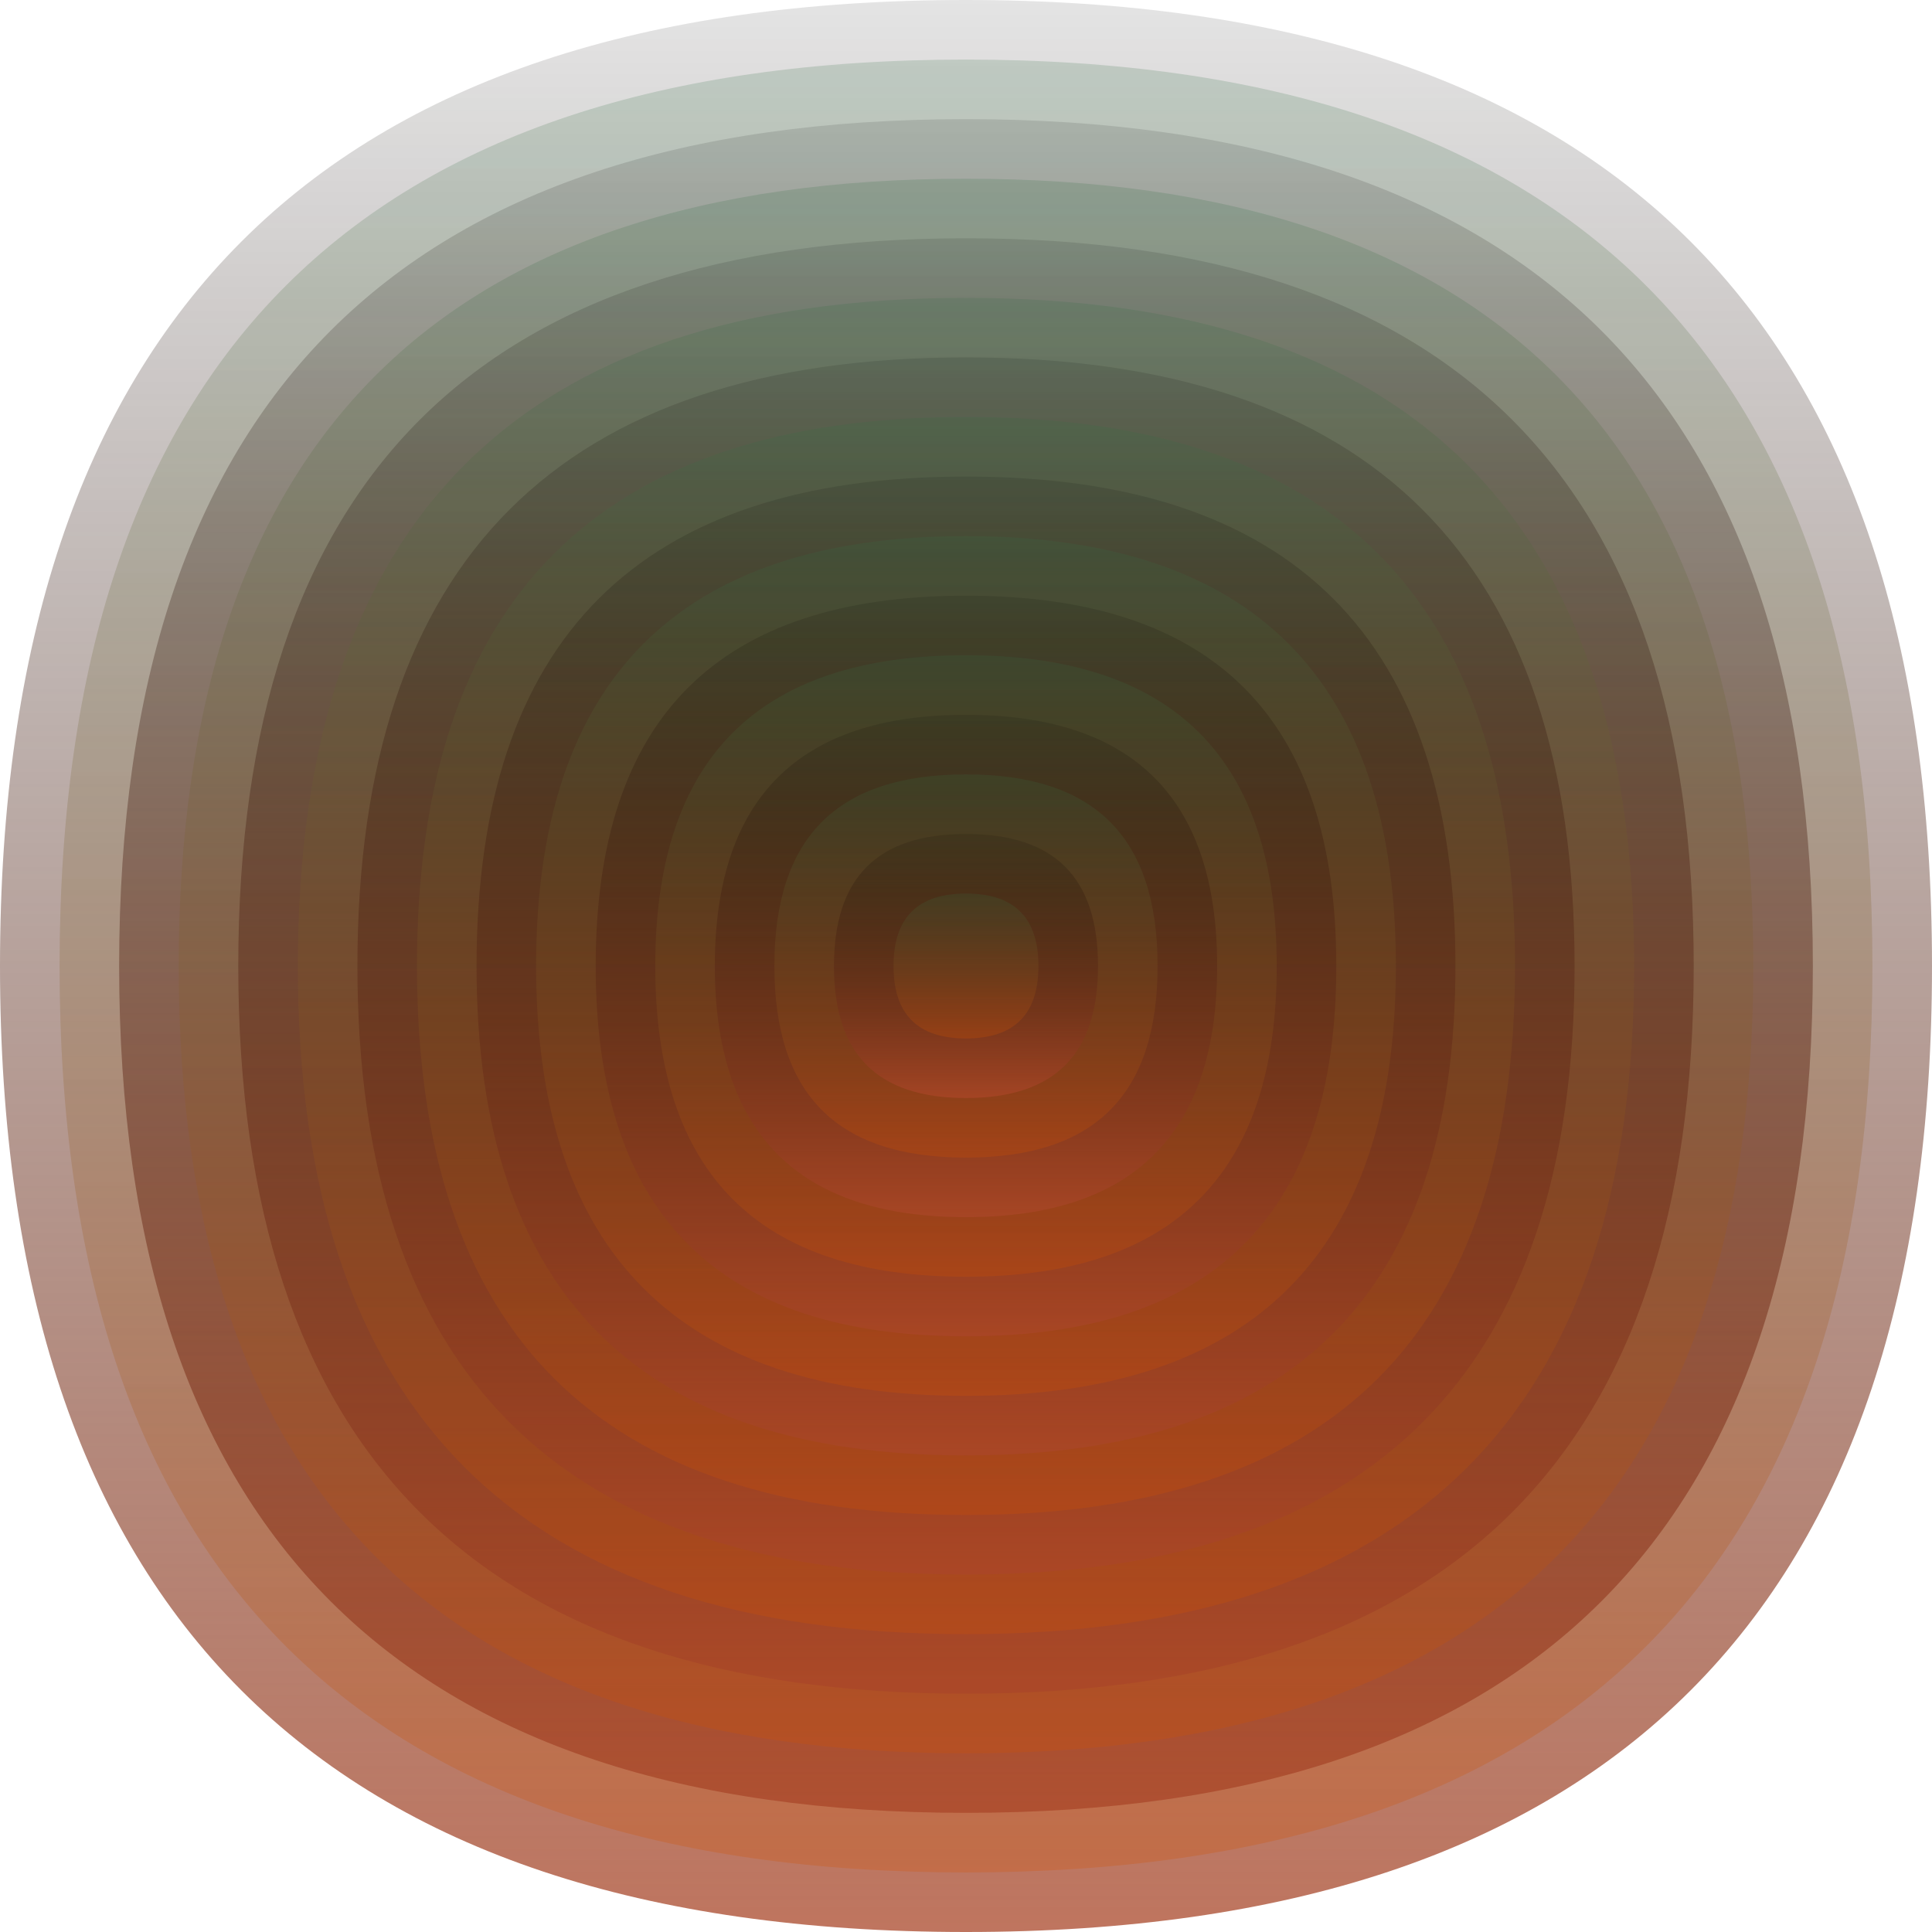
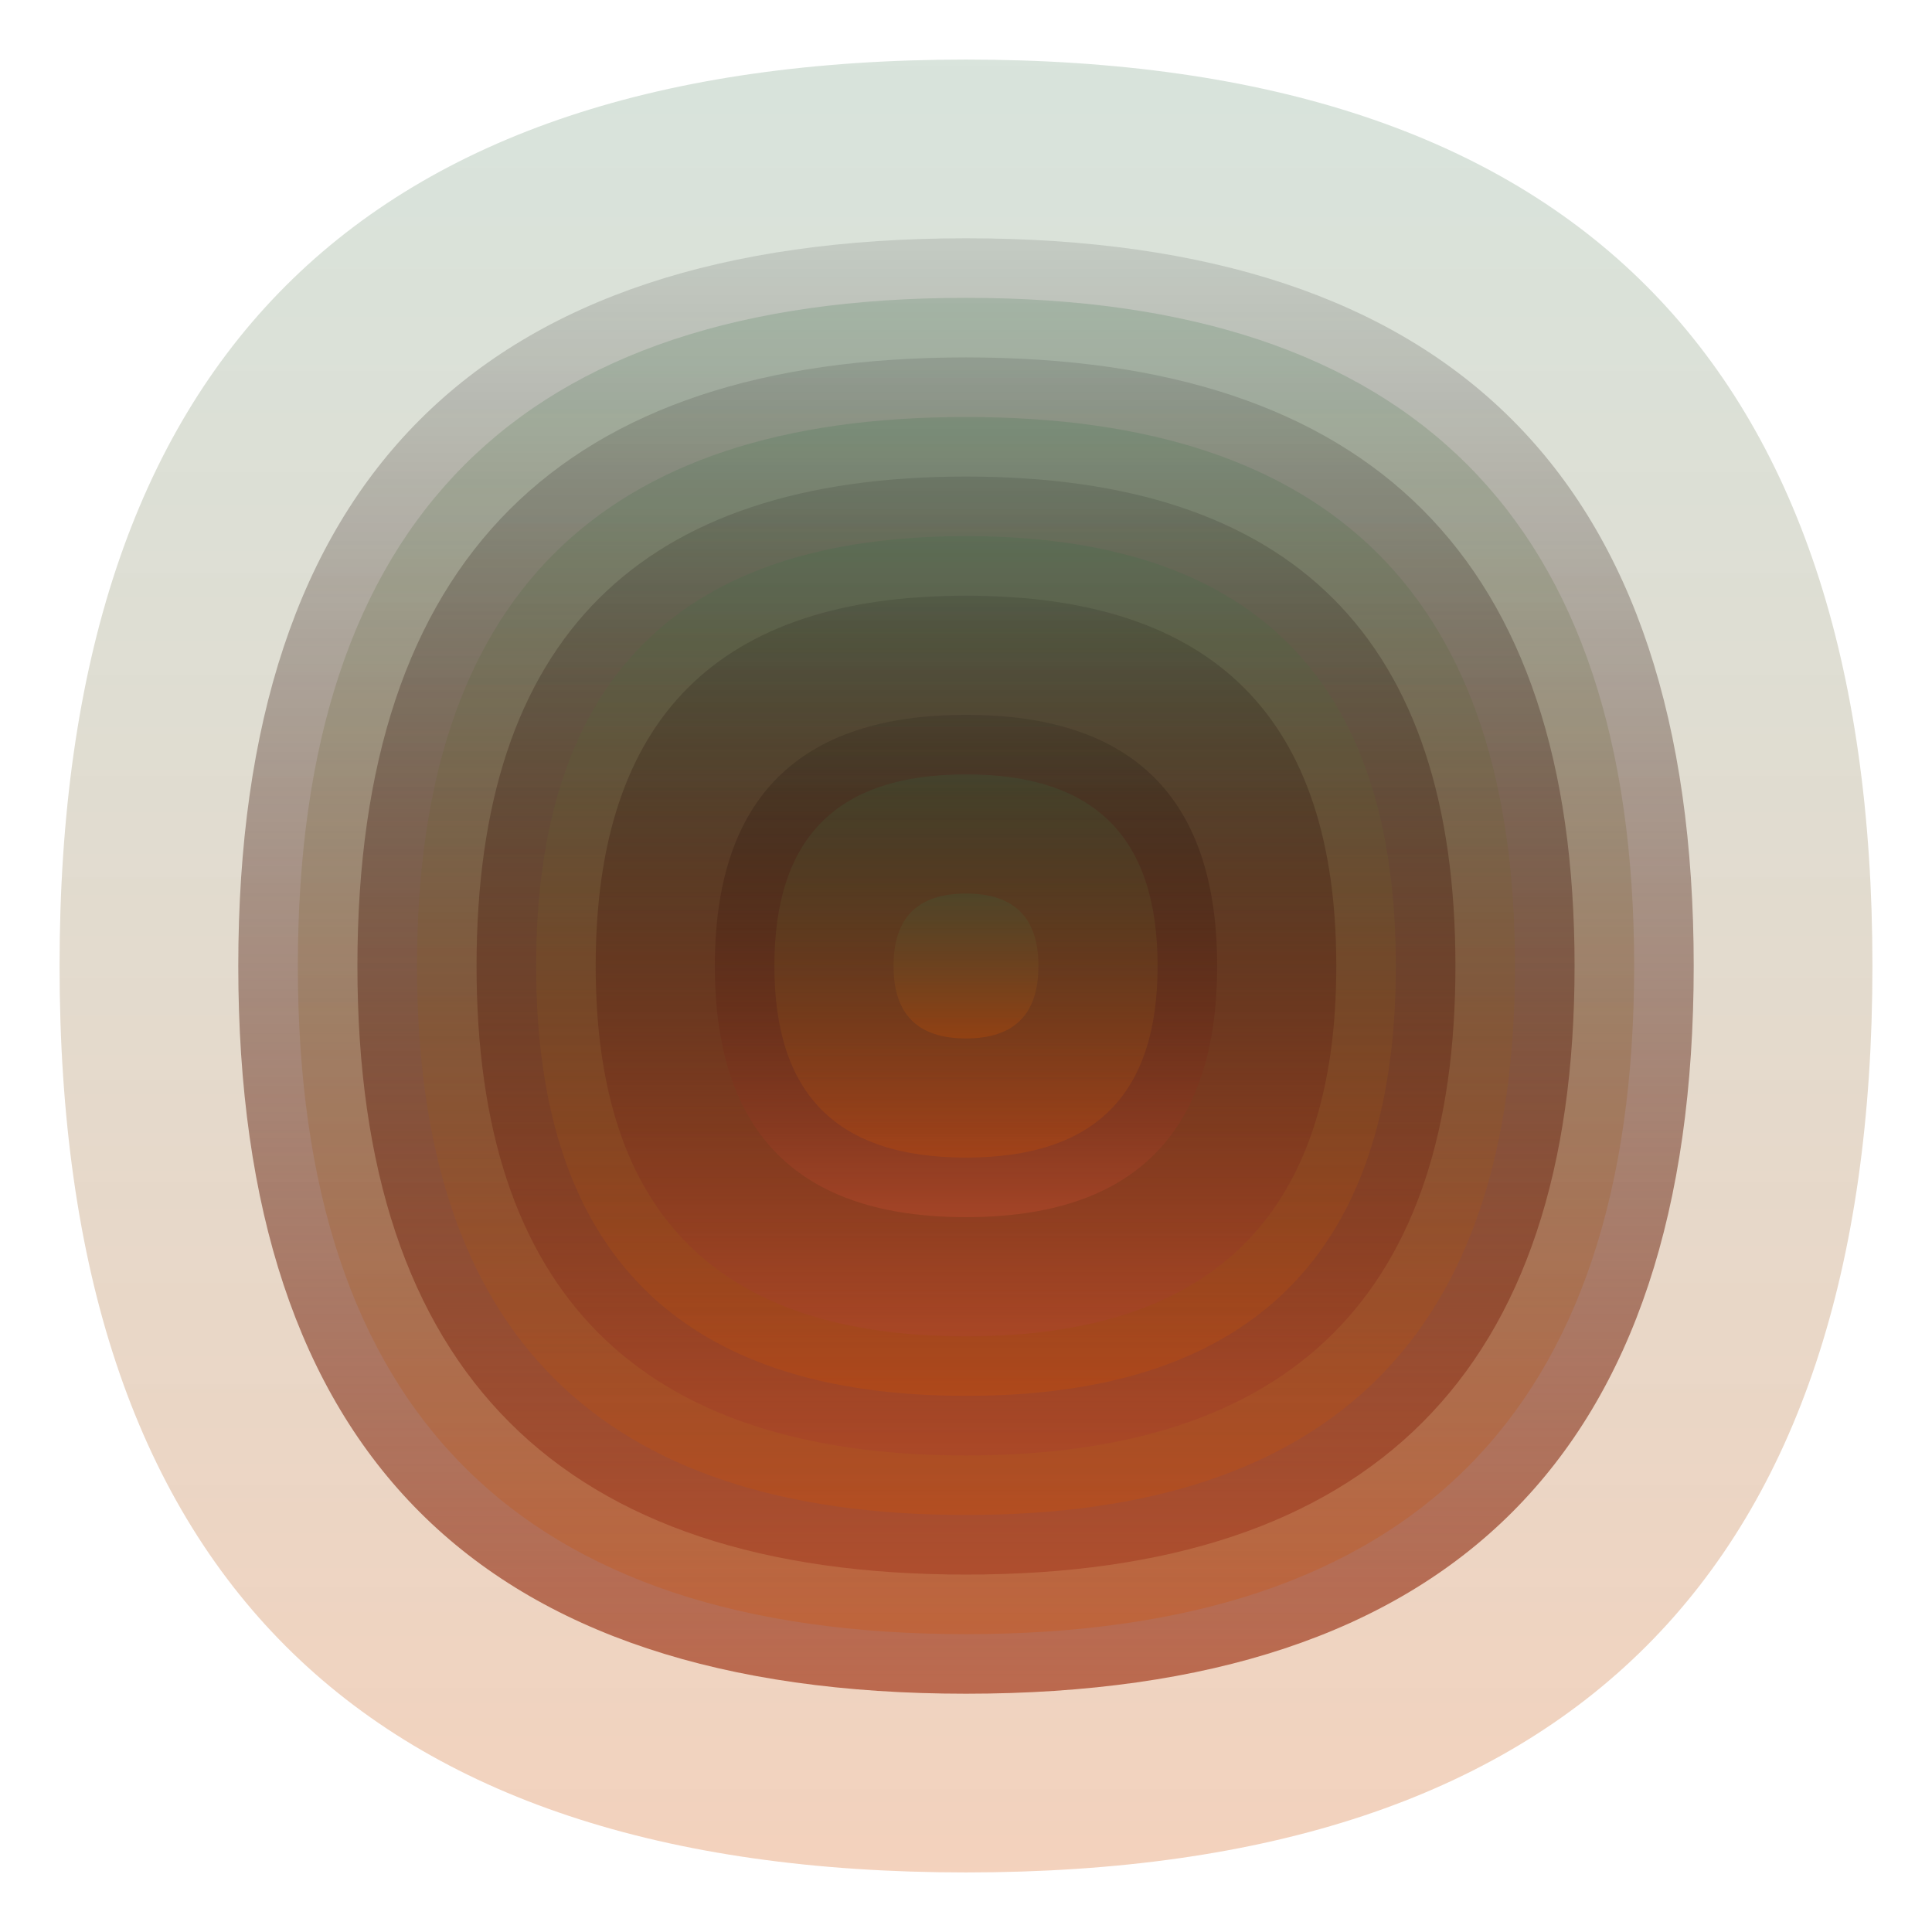
<svg xmlns="http://www.w3.org/2000/svg" width="1200" height="1200" viewBox="0 0 1200 1200">
  <defs>
    <linearGradient id="p0" x2="0" y2="1">
      <stop stop-color="rgba(0,0,0,0.104)" offset="0" />
      <stop stop-color="rgba(170,70,40,0.75)" offset="1" />
    </linearGradient>
    <linearGradient id="p1" x2="0" y2="1">
      <stop stop-color="rgba(50,110,70,0.19)" offset="0" />
      <stop stop-color="rgba(210,80,0,0.26)" offset="1" />
    </linearGradient>
    <linearGradient id="p2" x2="0" y2="1">
      <stop stop-color="rgba(60,10,150,0.173)" offset="0" />
      <stop stop-color="rgba(80,110,40,0.148)" offset="1" />
    </linearGradient>
    <linearGradient id="p3" x2="0" y2="1">
      <stop stop-color="rgba(80,100,150,0.31)" offset="0" />
      <stop stop-color="rgba(40,100,30,0.12)" offset="1" />
    </linearGradient>
    <linearGradient id="p4" x2="0" y2="1">
      <stop stop-color="rgba(10,80,140,0.106)" offset="0" />
      <stop stop-color="rgba(0,40,130,0.79)" offset="1" />
    </linearGradient>
    <linearGradient id="p5" x2="0" y2="1">
      <stop stop-color="rgba(60,100,40,0.158)" offset="0" />
      <stop stop-color="rgba(200,40,50,0.232)" offset="1" />
    </linearGradient>
    <linearGradient id="p6" x2="0" y2="1">
      <stop stop-color="rgba(70,60,50,0.15)" offset="0" />
      <stop stop-color="rgba(30,70,70,0.35)" offset="1" />
    </linearGradient>
    <linearGradient id="p7" x2="0" y2="1">
      <stop stop-color="rgba(30,30,20,0.182)" offset="0" />
      <stop stop-color="rgba(140,60,120,0.208)" offset="1" />
    </linearGradient>
    <linearGradient id="p8" x2="0" y2="1">
      <stop stop-color="rgba(250,60,120,0.85)" offset="0" />
      <stop stop-color="rgba(10,120,0,0.73)" offset="1" />
    </linearGradient>
    <linearGradient id="p9" x2="0" y2="1">
      <stop stop-color="rgba(0,80,110,0.173)" offset="0" />
      <stop stop-color="rgba(40,30,40,0.127)" offset="1" />
    </linearGradient>
    <linearGradient id="p10" x2="0" y2="1">
      <stop stop-color="rgba(0,0,60,0.24)" offset="0" />
      <stop stop-color="rgba(140,30,40,0.165)" offset="1" />
    </linearGradient>
    <linearGradient id="p11" x2="0" y2="1">
      <stop stop-color="rgba(230,50,10,0.29)" offset="0" />
      <stop stop-color="rgba(170,0,10,0.253)" offset="1" />
    </linearGradient>
    <linearGradient id="p12" x2="0" y2="1">
      <stop stop-color="rgba(20,120,100,0.156)" offset="0" />
      <stop stop-color="rgba(230,30,90,0.135)" offset="1" />
    </linearGradient>
    <linearGradient id="p13" x2="0" y2="1">
      <stop stop-color="rgba(210,120,10,0.59)" offset="0" />
      <stop stop-color="rgba(200,20,0,0.116)" offset="1" />
    </linearGradient>
    <linearGradient id="p14" x2="0" y2="1">
      <stop stop-color="rgba(170,110,60,0.68)" offset="0" />
      <stop stop-color="rgba(80,100,40,0.30)" offset="1" />
    </linearGradient>
    <linearGradient id="p15" x2="0" y2="1">
      <stop stop-color="rgba(210,30,90,0.29)" offset="0" />
      <stop stop-color="rgba(80,40,140,0.10)" offset="1" />
    </linearGradient>
  </defs>
-   <path fill="url(&quot;#p0&quot;)" d="M0,600 C0,200 200,0 600,0 S1200,200 1200,600 1000,1200 600,1200 0,1000 0,600 " />
  <svg x="0" y="0">
    <g>
      <animateTransform attributeName="transform" type="rotate" from="0 600 600" to="360 600 600" dur="9s" repeatCount="indefinite" />
      <path fill="url(&quot;#p1&quot;)" d="M37,600 C37,224 224,37 600,37 S1163,224 1163,600 976,1163 600,1163 37,976 37,600 " />
      <svg x="37" y="37">
        <g>
          <animateTransform attributeName="transform" type="rotate" from="0 563 563" to="360 563 563" dur="35s" repeatCount="indefinite" />
-           <path fill="url(&quot;#p0&quot;)" d="M37,563 C37,212 212,37 563,37 S1089,212 1089,563 914,1089 563,1089 37,914 37,563 " />
          <svg x="37" y="37">
            <g>
              <animateTransform attributeName="transform" type="rotate" from="0 526 526" to="360 526 526" dur="32s" repeatCount="indefinite" />
-               <path fill="url(&quot;#p1&quot;)" d="M37,526 C37,200 200,37 526,37 S1015,200 1015,526 852,1015 526,1015 37,852 37,526 " />
              <svg x="37" y="37">
                <g>
                  <animateTransform attributeName="transform" type="rotate" from="0 489 489" to="-360 489 489" dur="12s" repeatCount="indefinite" />
                  <path fill="url(&quot;#p0&quot;)" d="M37,489 C37,187 187,37 489,37 S941,187 941,489 791,941 489,941 37,791 37,489 " />
                  <svg x="37" y="37">
                    <g>
                      <animateTransform attributeName="transform" type="rotate" from="0 452 452" to="360 452 452" dur="14s" repeatCount="indefinite" />
                      <path fill="url(&quot;#p1&quot;)" d="M37,452 C37,175 175,37 452,37 S867,175 867,452 729,867 452,867 37,729 37,452 " />
                      <svg x="37" y="37">
                        <g>
                          <animateTransform attributeName="transform" type="rotate" from="0 415 415" to="-360 415 415" dur="48s" repeatCount="indefinite" />
                          <path fill="url(&quot;#p0&quot;)" d="M37,415 C37,163 163,37 415,37 S793,163 793,415 667,793 415,793 37,667 37,415 " />
                          <svg x="37" y="37">
                            <g>
                              <animateTransform attributeName="transform" type="rotate" from="0 378 378" to="-360 378 378" dur="46s" repeatCount="indefinite" />
                              <path fill="url(&quot;#p1&quot;)" d="M37,378 C37,150 150,37 378,37 S719,150 719,378 606,719 378,719 37,606 37,378 " />
                              <svg x="37" y="37">
                                <g>
                                  <animateTransform attributeName="transform" type="rotate" from="0 341 341" to="-360 341 341" dur="45s" repeatCount="indefinite" />
                                  <path fill="url(&quot;#p0&quot;)" d="M37,341 C37,138 138,37 341,37 S645,138 645,341 544,645 341,645 37,544 37,341 " />
                                  <svg x="37" y="37">
                                    <g>
                                      <animateTransform attributeName="transform" type="rotate" from="0 304 304" to="360 304 304" dur="55s" repeatCount="indefinite" />
                                      <path fill="url(&quot;#p1&quot;)" d="M37,304 C37,126 126,37 304,37 S571,126 571,304 482,571 304,571 37,482 37,304 " />
                                      <svg x="37" y="37">
                                        <g>
                                          <animateTransform attributeName="transform" type="rotate" from="0 267 267" to="360 267 267" dur="8s" repeatCount="indefinite" />
                                          <path fill="url(&quot;#p0&quot;)" d="M37,267 C37,113 113,37 267,37 S497,113 497,267 421,497 267,497 37,421 37,267 " />
                                          <svg x="37" y="37">
                                            <g>
                                              <animateTransform attributeName="transform" type="rotate" from="0 230 230" to="-360 230 230" dur="14s" repeatCount="indefinite" />
-                                               <path fill="url(&quot;#p1&quot;)" d="M37,230 C37,101 101,37 230,37 S423,101 423,230 359,423 230,423 37,359 37,230 " />
                                              <svg x="37" y="37">
                                                <g>
                                                  <animateTransform attributeName="transform" type="rotate" from="0 193 193" to="-360 193 193" dur="11s" repeatCount="indefinite" />
                                                  <path fill="url(&quot;#p0&quot;)" d="M37,193 C37,89 89,37 193,37 S349,89 349,193 297,349 193,349 37,297 37,193 " />
                                                  <svg x="37" y="37">
                                                    <g>
                                                      <animateTransform attributeName="transform" type="rotate" from="0 156 156" to="360 156 156" dur="15s" repeatCount="indefinite" />
                                                      <path fill="url(&quot;#p1&quot;)" d="M37,156 C37,76 76,37 156,37 S275,76 275,156 236,275 156,275 37,236 37,156 " />
                                                      <svg x="37" y="37">
                                                        <g>
                                                          <animateTransform attributeName="transform" type="rotate" from="0 119 119" to="-360 119 119" dur="62s" repeatCount="indefinite" />
-                                                           <path fill="url(&quot;#p0&quot;)" d="M37,119 C37,64 64,37 119,37 S201,64 201,119 174,201 119,201 37,174 37,119 " />
                                                          <svg x="37" y="37">
                                                            <g>
                                                              <animateTransform attributeName="transform" type="rotate" from="0 82 82" to="360 82 82" dur="64s" repeatCount="indefinite" />
                                                              <path fill="url(&quot;#p1&quot;)" d="M37,82 C37,52 52,37 82,37 S127,52 127,82 112,127 82,127 37,112 37,82 " />
                                                              <svg x="37" y="37">
                                                                <g>
                                                                  <animateTransform attributeName="transform" type="rotate" from="0 45 45" to="360 45 45" dur="49s" repeatCount="indefinite" />
                                                                </g>
                                                              </svg>
                                                            </g>
                                                          </svg>
                                                        </g>
                                                      </svg>
                                                    </g>
                                                  </svg>
                                                </g>
                                              </svg>
                                            </g>
                                          </svg>
                                        </g>
                                      </svg>
                                    </g>
                                  </svg>
                                </g>
                              </svg>
                            </g>
                          </svg>
                        </g>
                      </svg>
                    </g>
                  </svg>
                </g>
              </svg>
            </g>
          </svg>
        </g>
      </svg>
    </g>
  </svg>
</svg>